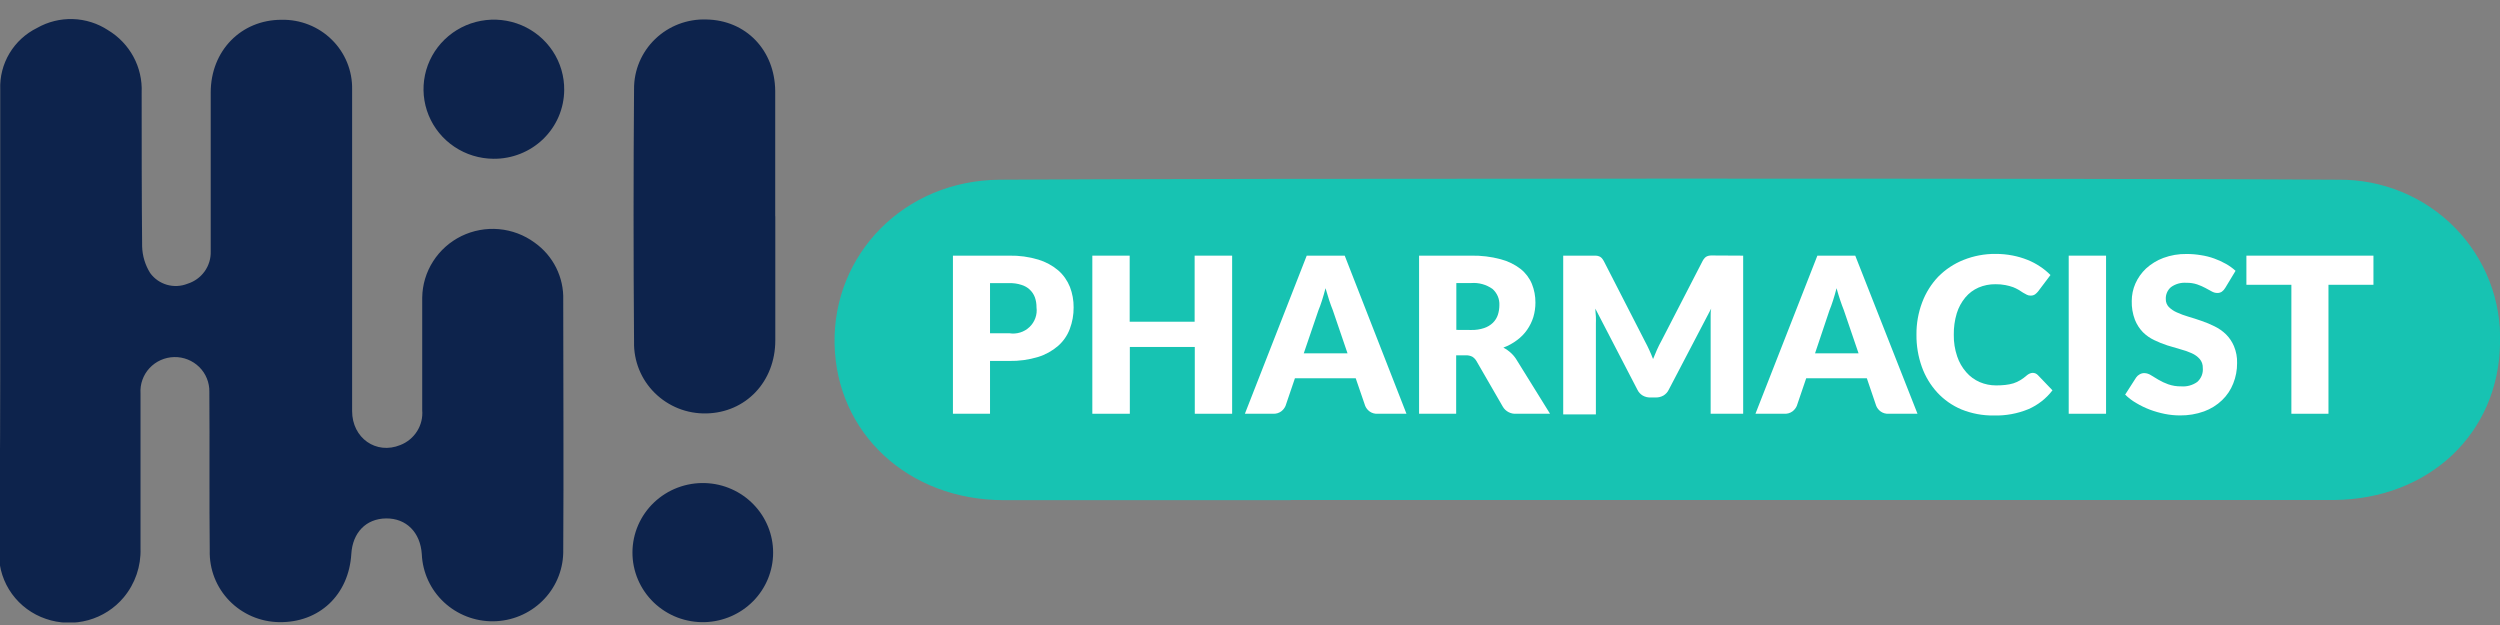
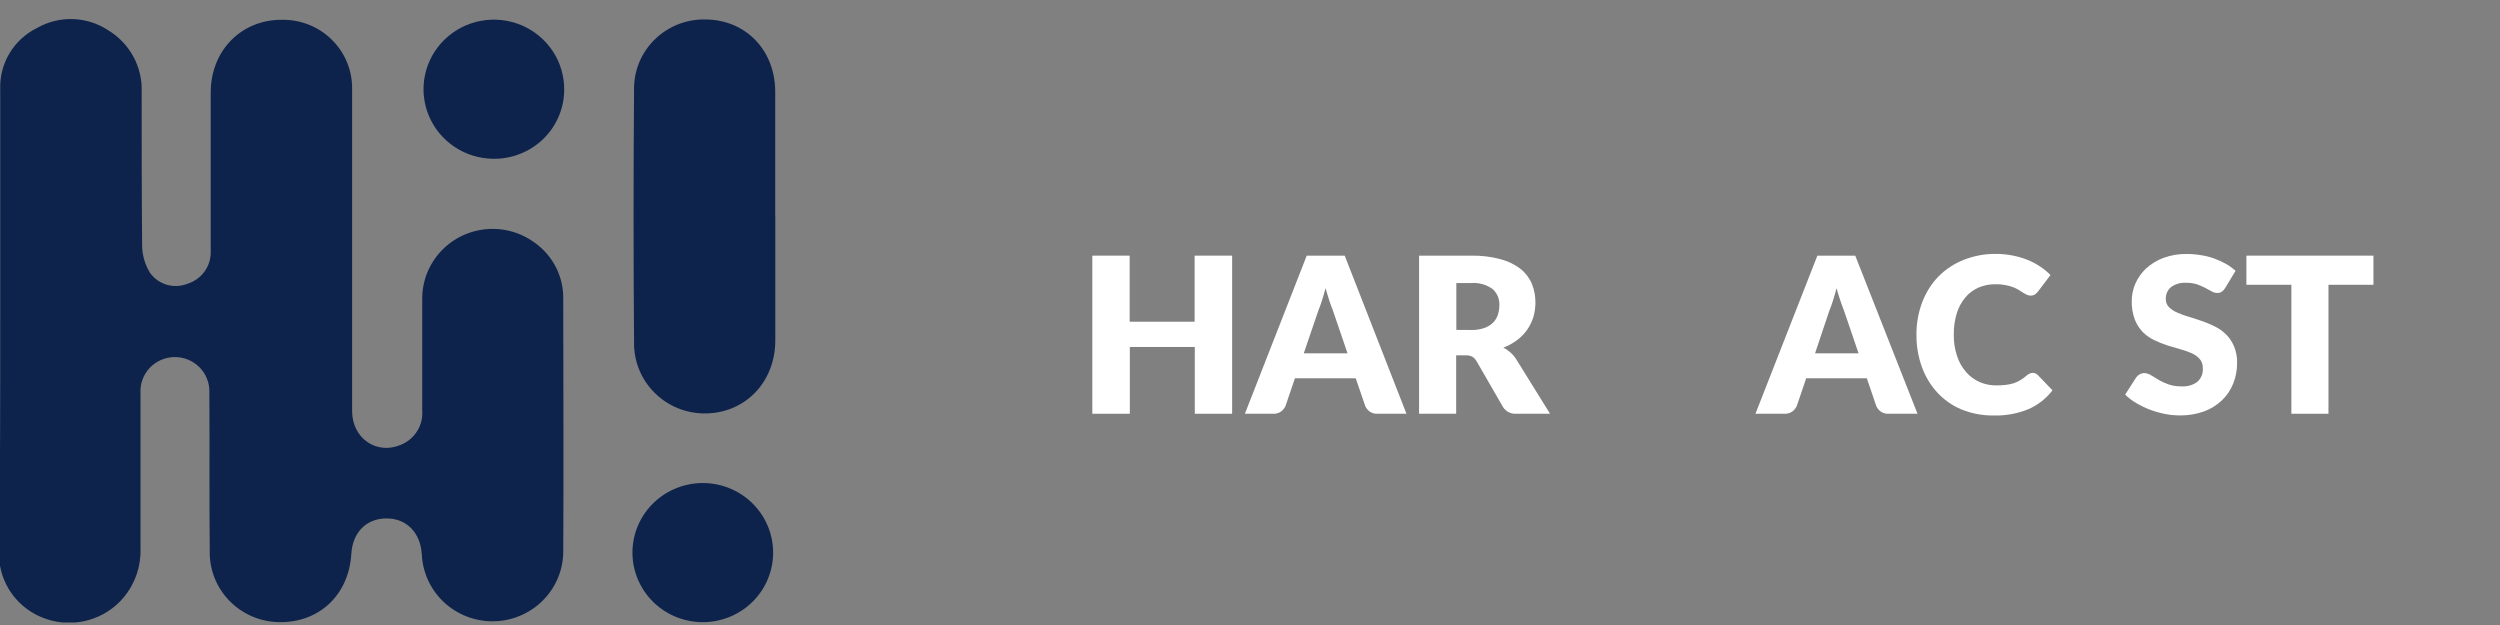
<svg xmlns="http://www.w3.org/2000/svg" width="116" height="29" viewBox="0 0 116 29" fill="none">
  <rect x="0" y="0" width="116" height="29" fill="#808080" stroke="none" />
  <g clip-path="url(#clip0_8223_32766)">
-     <path d="M59.898 23.207C55.457 23.207 51.016 23.207 46.578 23.207C42.141 23.207 38.806 20.097 38.724 15.956C38.642 11.814 41.936 8.373 46.384 8.339C55.442 8.273 99.453 8.269 108.515 8.339C109.519 8.33 110.514 8.523 111.441 8.905C112.367 9.287 113.206 9.851 113.906 10.563C114.605 11.275 115.152 12.12 115.512 13.047C115.872 13.974 116.038 14.963 116 15.956C115.929 20.119 112.703 23.156 108.306 23.2H59.898V23.207Z" fill="#17C3B2" />
    <path d="M0.011 14.891C0.011 11.309 0.011 7.728 0.011 4.146C-0.011 3.559 0.138 2.979 0.44 2.474C0.743 1.968 1.186 1.56 1.718 1.298C2.222 1.01 2.799 0.867 3.381 0.885C3.964 0.903 4.53 1.082 5.015 1.401C5.512 1.701 5.919 2.127 6.193 2.635C6.467 3.143 6.598 3.715 6.573 4.29C6.573 6.67 6.573 9.054 6.595 11.435C6.607 11.871 6.735 12.297 6.968 12.669C7.158 12.932 7.433 13.124 7.747 13.214C8.061 13.304 8.397 13.287 8.7 13.166C9.021 13.066 9.299 12.865 9.494 12.594C9.688 12.322 9.788 11.995 9.777 11.663C9.777 9.205 9.777 6.748 9.777 4.294C9.777 2.348 11.193 0.918 13.059 0.918C13.492 0.908 13.922 0.985 14.323 1.144C14.725 1.302 15.09 1.54 15.396 1.842C15.703 2.144 15.944 2.504 16.106 2.901C16.268 3.297 16.347 3.722 16.338 4.15C16.338 7.304 16.338 10.458 16.338 13.616C16.338 15.432 16.338 17.253 16.338 19.073C16.338 20.329 17.456 21.107 18.574 20.65C18.897 20.524 19.17 20.299 19.353 20.008C19.537 19.716 19.62 19.374 19.591 19.032C19.591 17.29 19.591 15.547 19.591 13.807C19.599 13.212 19.773 12.631 20.095 12.128C20.416 11.624 20.871 11.218 21.41 10.954C21.95 10.691 22.553 10.58 23.152 10.633C23.752 10.687 24.324 10.903 24.807 11.258C25.232 11.559 25.576 11.96 25.807 12.424C26.038 12.888 26.151 13.401 26.134 13.918C26.134 17.828 26.16 21.741 26.134 25.65C26.116 26.493 25.767 27.296 25.161 27.889C24.555 28.482 23.74 28.819 22.887 28.828C22.035 28.837 21.212 28.517 20.594 27.938C19.975 27.358 19.609 26.562 19.572 25.72C19.509 24.703 18.85 24.044 17.914 24.055C16.979 24.066 16.361 24.718 16.301 25.702C16.186 27.603 14.811 28.9 12.948 28.867C12.516 28.86 12.089 28.769 11.693 28.598C11.297 28.427 10.939 28.181 10.64 27.872C10.341 27.564 10.107 27.2 9.951 26.801C9.795 26.403 9.721 25.978 9.732 25.551C9.706 23.093 9.732 20.635 9.714 18.181C9.718 17.968 9.679 17.756 9.598 17.558C9.518 17.36 9.398 17.181 9.245 17.03C9.092 16.879 8.91 16.761 8.71 16.681C8.51 16.602 8.296 16.563 8.08 16.568C7.864 16.573 7.652 16.621 7.456 16.709C7.259 16.797 7.083 16.923 6.937 17.081C6.791 17.238 6.679 17.423 6.608 17.624C6.536 17.825 6.506 18.038 6.52 18.251C6.52 20.654 6.52 23.054 6.52 25.451C6.547 26.273 6.272 27.077 5.745 27.713C5.318 28.226 4.743 28.596 4.097 28.775C3.451 28.954 2.765 28.934 2.131 28.716C1.496 28.501 0.945 28.095 0.554 27.556C0.163 27.016 -0.047 26.369 -0.048 25.705C0.011 22.091 0.011 18.491 0.011 14.891Z" fill="#0D234C" />
    <path d="M35.974 10.042C35.974 11.961 35.974 13.877 35.974 15.794C35.974 17.71 34.603 19.147 32.773 19.183C32.33 19.193 31.89 19.114 31.479 18.951C31.068 18.787 30.694 18.543 30.381 18.233C30.067 17.924 29.821 17.554 29.656 17.148C29.491 16.741 29.41 16.305 29.42 15.867C29.39 11.954 29.39 8.043 29.42 4.135C29.416 3.703 29.501 3.274 29.669 2.874C29.838 2.475 30.086 2.113 30.399 1.812C30.713 1.51 31.084 1.274 31.492 1.118C31.901 0.962 32.336 0.889 32.773 0.904C34.61 0.933 35.952 2.326 35.97 4.22V10.027L35.974 10.042Z" fill="#0D234C" />
    <path d="M22.896 7.367C22.249 7.363 21.618 7.169 21.083 6.81C20.548 6.452 20.133 5.944 19.89 5.351C19.647 4.758 19.588 4.108 19.719 3.482C19.851 2.855 20.168 2.282 20.63 1.834C21.091 1.387 21.677 1.085 22.312 0.967C22.948 0.849 23.605 0.92 24.199 1.171C24.794 1.423 25.299 1.844 25.652 2.38C26.004 2.916 26.187 3.544 26.179 4.183C26.175 4.605 26.087 5.023 25.921 5.412C25.754 5.801 25.511 6.153 25.206 6.449C24.901 6.745 24.54 6.978 24.143 7.135C23.747 7.293 23.323 7.372 22.896 7.367Z" fill="#0D234C" />
    <path d="M32.71 28.867C32.272 28.88 31.837 28.806 31.428 28.65C31.02 28.493 30.648 28.256 30.334 27.955C30.02 27.653 29.771 27.291 29.601 26.892C29.431 26.493 29.344 26.064 29.346 25.631C29.347 25.198 29.436 24.77 29.608 24.372C29.78 23.974 30.032 23.614 30.347 23.314C30.663 23.014 31.037 22.779 31.446 22.625C31.855 22.471 32.291 22.399 32.729 22.415C33.575 22.445 34.376 22.8 34.962 23.404C35.549 24.007 35.876 24.813 35.873 25.65C35.871 26.487 35.54 27.291 34.95 27.891C34.359 28.491 33.556 28.841 32.71 28.867Z" fill="#0D234C" />
-     <path d="M46.831 11.862C47.288 11.853 47.743 11.915 48.18 12.046C48.521 12.15 48.837 12.322 49.108 12.551C49.345 12.76 49.528 13.022 49.645 13.314C49.761 13.616 49.819 13.937 49.816 14.261C49.82 14.604 49.759 14.945 49.637 15.267C49.524 15.569 49.337 15.838 49.093 16.052C48.823 16.284 48.507 16.459 48.165 16.564C47.733 16.694 47.283 16.756 46.831 16.748H45.937V19.198H44.216V11.862H46.831ZM46.831 15.462C46.999 15.49 47.172 15.478 47.334 15.428C47.497 15.379 47.645 15.292 47.768 15.175C47.891 15.059 47.984 14.915 48.041 14.756C48.098 14.598 48.116 14.428 48.094 14.261C48.096 14.104 48.071 13.948 48.02 13.8C47.969 13.661 47.886 13.537 47.777 13.435C47.668 13.334 47.537 13.26 47.394 13.218C47.212 13.159 47.022 13.132 46.831 13.137H45.937V15.462H46.831Z" fill="white" />
    <path d="M57.171 11.862V19.198H55.438V16.099H52.424V19.198H50.684V11.862H52.417V14.928H55.431V11.862H57.171Z" fill="white" />
    <path d="M65.26 19.198H63.926C63.794 19.207 63.662 19.171 63.554 19.095C63.462 19.028 63.389 18.938 63.345 18.833L62.905 17.551H60.085L59.649 18.833C59.605 18.934 59.536 19.021 59.448 19.088C59.34 19.166 59.208 19.205 59.075 19.198H57.763L60.632 11.862H62.395L65.26 19.198ZM62.525 16.394L61.84 14.386C61.788 14.257 61.732 14.11 61.676 13.937C61.62 13.763 61.56 13.568 61.504 13.373C61.452 13.579 61.396 13.767 61.34 13.944C61.285 14.121 61.229 14.268 61.176 14.397L60.495 16.394H62.525Z" fill="white" />
    <path d="M71.922 19.198H70.357C70.234 19.207 70.11 19.182 70 19.125C69.89 19.069 69.798 18.983 69.735 18.878L68.505 16.748C68.458 16.667 68.391 16.599 68.311 16.549C68.217 16.503 68.112 16.482 68.006 16.486H67.566V19.198H65.845V11.862H68.259C68.722 11.853 69.184 11.908 69.63 12.028C69.968 12.115 70.283 12.269 70.558 12.481C70.788 12.665 70.968 12.903 71.08 13.174C71.191 13.449 71.246 13.743 71.244 14.04C71.244 14.268 71.212 14.495 71.147 14.714C71.082 14.922 70.985 15.12 70.86 15.3C70.733 15.484 70.575 15.646 70.394 15.779C70.201 15.926 69.986 16.044 69.757 16.129C69.871 16.186 69.976 16.258 70.07 16.343C70.173 16.431 70.263 16.532 70.338 16.645L71.922 19.198ZM68.267 15.311C68.469 15.316 68.671 15.286 68.863 15.222C69.015 15.172 69.154 15.089 69.269 14.979C69.374 14.876 69.453 14.75 69.5 14.611C69.547 14.465 69.571 14.314 69.571 14.161C69.578 14.02 69.553 13.878 69.498 13.747C69.442 13.617 69.358 13.5 69.251 13.406C68.965 13.203 68.617 13.107 68.267 13.133H67.574V15.307L68.267 15.311Z" fill="white" />
-     <path d="M80.883 11.862V19.198H79.374V14.979C79.374 14.883 79.374 14.777 79.374 14.662C79.374 14.548 79.374 14.434 79.4 14.316L77.429 18.085C77.375 18.197 77.29 18.29 77.183 18.354C77.075 18.414 76.953 18.445 76.829 18.443H76.594C76.464 18.449 76.335 18.418 76.222 18.354C76.115 18.29 76.03 18.197 75.976 18.085L74.023 14.32C74.023 14.441 74.042 14.559 74.049 14.688C74.057 14.817 74.049 14.913 74.049 15.009V19.228H72.533V11.862H73.848H74.042C74.094 11.864 74.146 11.874 74.195 11.892C74.24 11.908 74.281 11.934 74.314 11.969C74.355 12.014 74.39 12.063 74.418 12.116L76.326 15.838C76.397 15.967 76.46 16.099 76.524 16.236C76.587 16.372 76.647 16.516 76.702 16.66C76.762 16.512 76.822 16.368 76.885 16.225C76.948 16.081 77.015 15.952 77.086 15.823L79.001 12.109C79.028 12.055 79.064 12.005 79.106 11.961C79.139 11.927 79.18 11.9 79.225 11.884C79.274 11.866 79.325 11.856 79.378 11.855H79.571L80.883 11.862Z" fill="white" />
    <path d="M88.972 19.198H87.638C87.506 19.207 87.374 19.171 87.266 19.095C87.173 19.028 87.101 18.938 87.057 18.833L86.621 17.551H83.808L83.372 18.833C83.328 18.934 83.259 19.021 83.171 19.088C83.063 19.167 82.931 19.206 82.798 19.198H81.453L84.326 11.862H86.084L88.972 19.198ZM86.237 16.394L85.552 14.386C85.499 14.257 85.447 14.11 85.388 13.937C85.328 13.763 85.272 13.568 85.216 13.373C85.164 13.579 85.108 13.767 85.052 13.944C84.996 14.121 84.941 14.268 84.888 14.397L84.218 16.394H86.237Z" fill="white" />
    <path d="M94.315 17.301C94.357 17.301 94.398 17.308 94.438 17.323C94.481 17.341 94.52 17.367 94.553 17.4L95.235 18.111C94.944 18.492 94.559 18.793 94.118 18.985C93.612 19.193 93.067 19.293 92.519 19.279C92.001 19.287 91.486 19.19 91.006 18.996C90.581 18.816 90.2 18.549 89.888 18.211C89.572 17.865 89.329 17.46 89.173 17.021C89.002 16.541 88.918 16.036 88.924 15.528C88.918 15.014 89.009 14.503 89.192 14.021C89.358 13.581 89.611 13.177 89.937 12.835C90.269 12.5 90.667 12.236 91.107 12.061C91.58 11.872 92.087 11.776 92.597 11.781C92.861 11.78 93.124 11.805 93.383 11.855C93.619 11.901 93.85 11.968 94.073 12.057C94.28 12.139 94.477 12.243 94.661 12.367C94.835 12.481 94.996 12.614 95.142 12.761L94.561 13.531C94.522 13.577 94.478 13.619 94.43 13.656C94.367 13.7 94.291 13.72 94.214 13.715C94.155 13.717 94.096 13.703 94.043 13.675C93.987 13.649 93.931 13.616 93.868 13.579L93.667 13.45C93.584 13.402 93.498 13.36 93.409 13.325C93.294 13.284 93.176 13.252 93.056 13.229C92.901 13.199 92.744 13.185 92.586 13.188C92.317 13.185 92.05 13.238 91.804 13.343C91.567 13.447 91.358 13.603 91.193 13.8C91.012 14.018 90.877 14.268 90.794 14.537C90.697 14.86 90.651 15.195 90.656 15.532C90.65 15.872 90.703 16.211 90.812 16.534C90.902 16.805 91.045 17.056 91.234 17.271C91.404 17.467 91.617 17.623 91.856 17.728C92.097 17.831 92.357 17.884 92.62 17.883C92.763 17.884 92.906 17.876 93.048 17.861C93.174 17.848 93.299 17.823 93.421 17.787C93.531 17.751 93.638 17.703 93.737 17.643C93.844 17.579 93.945 17.505 94.039 17.422C94.078 17.387 94.122 17.359 94.17 17.337C94.215 17.315 94.264 17.302 94.315 17.301Z" fill="white" />
-     <path d="M97.721 19.198H95.988V11.862H97.721V19.198Z" fill="white" />
    <path d="M103.254 13.354C103.213 13.425 103.159 13.486 103.093 13.535C103.029 13.576 102.954 13.597 102.877 13.594C102.789 13.592 102.704 13.568 102.628 13.524L102.322 13.358C102.202 13.295 102.078 13.241 101.949 13.196C101.788 13.143 101.62 13.118 101.45 13.122C101.194 13.102 100.938 13.174 100.731 13.325C100.652 13.393 100.589 13.478 100.548 13.574C100.506 13.67 100.488 13.774 100.493 13.877C100.489 14.014 100.54 14.146 100.634 14.246C100.742 14.351 100.868 14.436 101.007 14.496C101.178 14.574 101.355 14.639 101.536 14.692C101.733 14.751 101.938 14.813 102.143 14.887C102.353 14.958 102.557 15.043 102.754 15.141C102.949 15.236 103.128 15.36 103.283 15.51C103.443 15.668 103.569 15.856 103.656 16.062C103.759 16.31 103.809 16.576 103.801 16.844C103.804 17.169 103.743 17.492 103.622 17.794C103.508 18.086 103.332 18.35 103.105 18.568C102.866 18.797 102.582 18.974 102.27 19.088C101.912 19.217 101.533 19.28 101.152 19.276C100.916 19.276 100.68 19.252 100.448 19.206C100.211 19.158 99.978 19.092 99.751 19.007C99.532 18.923 99.322 18.821 99.121 18.701C98.934 18.593 98.761 18.462 98.607 18.31L99.118 17.514C99.159 17.455 99.214 17.405 99.278 17.371C99.343 17.332 99.418 17.312 99.494 17.312C99.603 17.314 99.709 17.348 99.8 17.407L100.154 17.621C100.297 17.705 100.448 17.775 100.604 17.831C100.797 17.898 101 17.931 101.204 17.927C101.469 17.949 101.733 17.877 101.949 17.724C102.041 17.644 102.112 17.543 102.158 17.431C102.203 17.318 102.221 17.197 102.21 17.076C102.216 16.925 102.166 16.776 102.069 16.66C101.966 16.544 101.839 16.452 101.696 16.39C101.527 16.314 101.351 16.252 101.171 16.206C100.973 16.151 100.772 16.092 100.563 16.026C100.357 15.959 100.155 15.878 99.96 15.783C99.763 15.691 99.584 15.566 99.431 15.414C99.269 15.246 99.142 15.048 99.058 14.832C98.954 14.555 98.905 14.261 98.913 13.966C98.913 13.689 98.97 13.414 99.081 13.159C99.197 12.896 99.366 12.658 99.576 12.459C99.809 12.247 100.081 12.08 100.377 11.969C100.724 11.841 101.091 11.778 101.461 11.785C101.684 11.784 101.906 11.803 102.125 11.84C102.334 11.871 102.54 11.923 102.739 11.995C102.926 12.061 103.107 12.144 103.28 12.242C103.442 12.332 103.593 12.441 103.73 12.566L103.254 13.354Z" fill="white" />
    <path d="M110.128 13.214H108.041V19.198H106.32V13.214H104.233V11.862H110.128V13.214Z" fill="white" />
  </g>
  <defs>
    <clipPath id="clip0_8223_32766">
      <rect width="116" height="28" fill="white" transform="translate(0 0.882)" />
    </clipPath>
  </defs>
</svg>